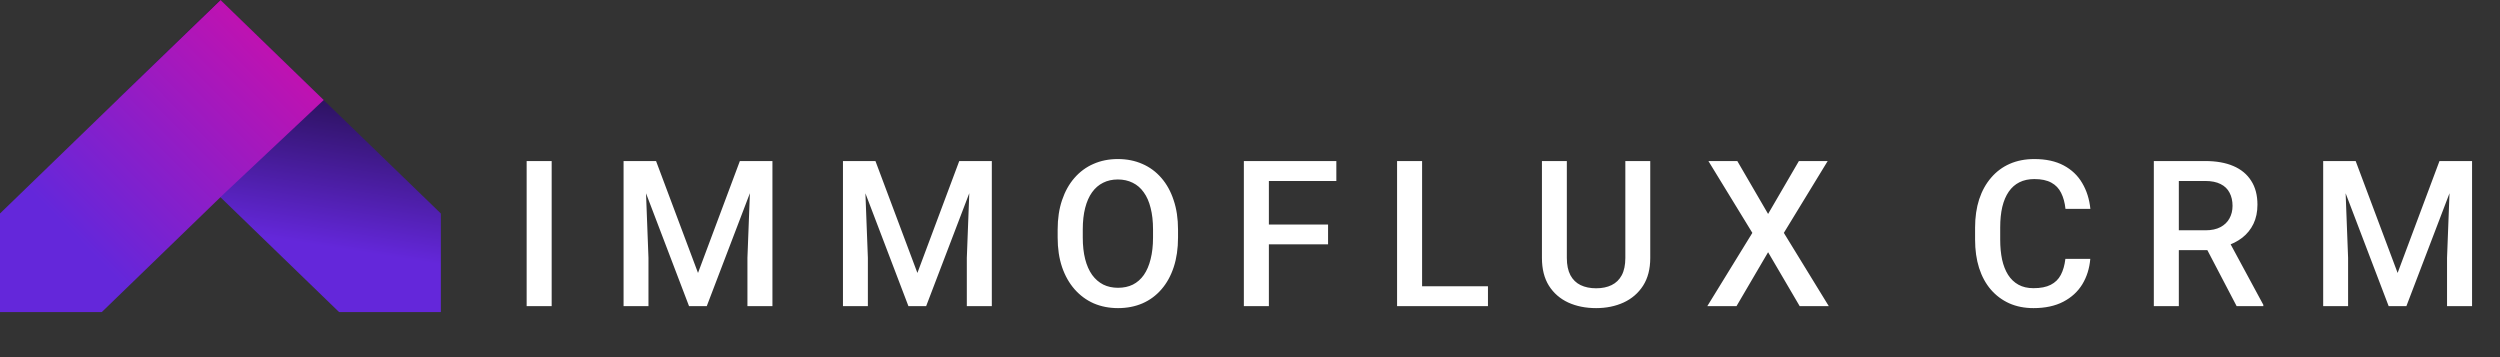
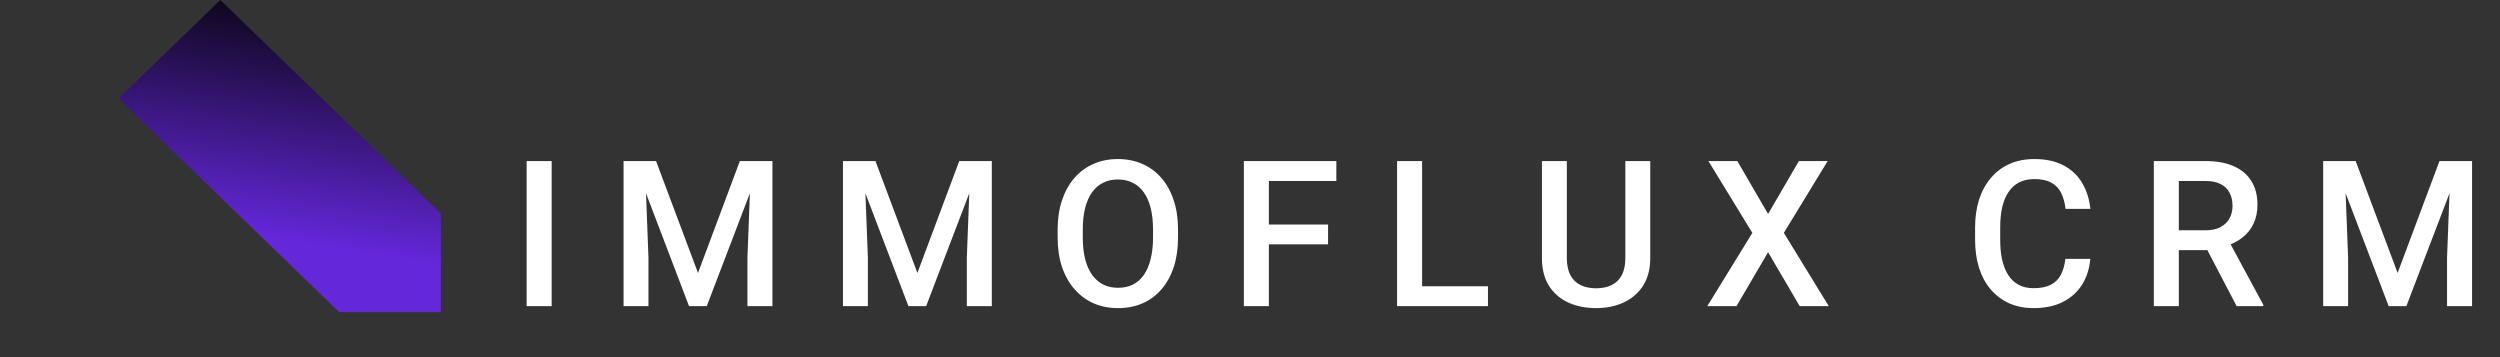
<svg xmlns="http://www.w3.org/2000/svg" width="147" height="21" viewBox="0 0 147 21" fill="none">
  <rect x="0" y="0" width="147" height="21" fill="#333333" stroke="none" />
  <path d="M32.438 9.469V18H30.967V9.469H32.438ZM37.263 9.469H38.576L41.043 16.049L43.504 9.469H44.816L41.558 18H40.515L37.263 9.469ZM36.666 9.469H37.914L38.13 15.164V18H36.666V9.469ZM44.166 9.469H45.419V18H43.949V15.164L44.166 9.469ZM50.163 9.469H51.476L53.943 16.049L56.404 9.469H57.716L54.458 18H53.415L50.163 9.469ZM49.566 9.469H50.814L51.031 15.164V18H49.566V9.469ZM57.066 9.469H58.319V18H56.849V15.164L57.066 9.469ZM69.268 13.5V13.969C69.268 14.613 69.184 15.191 69.016 15.703C68.848 16.215 68.608 16.65 68.296 17.01C67.987 17.369 67.616 17.645 67.182 17.836C66.749 18.023 66.268 18.117 65.741 18.117C65.218 18.117 64.739 18.023 64.305 17.836C63.876 17.645 63.503 17.369 63.186 17.01C62.87 16.65 62.624 16.215 62.448 15.703C62.276 15.191 62.19 14.613 62.19 13.969V13.5C62.19 12.855 62.276 12.279 62.448 11.771C62.62 11.26 62.862 10.824 63.175 10.465C63.491 10.102 63.864 9.826 64.294 9.639C64.727 9.447 65.206 9.352 65.729 9.352C66.257 9.352 66.737 9.447 67.171 9.639C67.604 9.826 67.977 10.102 68.29 10.465C68.602 10.824 68.843 11.26 69.01 11.771C69.182 12.279 69.268 12.855 69.268 13.5ZM67.798 13.969V13.488C67.798 13.012 67.751 12.592 67.657 12.229C67.567 11.861 67.432 11.555 67.253 11.309C67.077 11.059 66.86 10.871 66.602 10.746C66.344 10.617 66.053 10.553 65.729 10.553C65.405 10.553 65.116 10.617 64.862 10.746C64.608 10.871 64.391 11.059 64.212 11.309C64.036 11.555 63.901 11.861 63.807 12.229C63.714 12.592 63.667 13.012 63.667 13.488V13.969C63.667 14.445 63.714 14.867 63.807 15.234C63.901 15.602 64.038 15.912 64.218 16.166C64.401 16.416 64.62 16.605 64.874 16.734C65.128 16.859 65.417 16.922 65.741 16.922C66.069 16.922 66.36 16.859 66.614 16.734C66.868 16.605 67.083 16.416 67.259 16.166C67.434 15.912 67.567 15.602 67.657 15.234C67.751 14.867 67.798 14.445 67.798 13.969ZM74.61 9.469V18H73.139V9.469H74.61ZM78.09 13.201V14.367H74.235V13.201H78.09ZM78.577 9.469V10.641H74.235V9.469H78.577ZM87.492 16.834V18H83.209V16.834H87.492ZM83.619 9.469V18H82.148V9.469H83.619ZM95.57 9.469H97.035V15.17C97.035 15.818 96.894 16.361 96.613 16.799C96.332 17.236 95.949 17.566 95.465 17.789C94.984 18.008 94.447 18.117 93.853 18.117C93.24 18.117 92.693 18.008 92.213 17.789C91.732 17.566 91.353 17.236 91.076 16.799C90.802 16.361 90.666 15.818 90.666 15.17V9.469H92.13V15.17C92.13 15.58 92.201 15.918 92.341 16.184C92.482 16.445 92.681 16.639 92.939 16.764C93.197 16.889 93.502 16.951 93.853 16.951C94.205 16.951 94.507 16.889 94.761 16.764C95.019 16.639 95.218 16.445 95.359 16.184C95.5 15.918 95.57 15.58 95.57 15.17V9.469ZM102.154 9.469L103.964 12.58L105.775 9.469H107.468L104.89 13.693L107.532 18H105.821L103.964 14.83L102.107 18H100.39L103.038 13.693L100.454 9.469H102.154ZM121.444 15.223H122.909C122.862 15.781 122.705 16.279 122.44 16.717C122.174 17.15 121.801 17.492 121.321 17.742C120.84 17.992 120.256 18.117 119.569 18.117C119.041 18.117 118.567 18.023 118.145 17.836C117.723 17.645 117.362 17.375 117.061 17.027C116.76 16.676 116.53 16.252 116.37 15.756C116.213 15.26 116.135 14.705 116.135 14.092V13.383C116.135 12.77 116.215 12.215 116.375 11.719C116.539 11.223 116.774 10.799 117.079 10.447C117.383 10.092 117.748 9.82 118.174 9.633C118.604 9.445 119.086 9.352 119.621 9.352C120.301 9.352 120.875 9.477 121.344 9.727C121.813 9.977 122.176 10.322 122.434 10.764C122.696 11.205 122.856 11.711 122.914 12.281H121.45C121.411 11.914 121.325 11.6 121.192 11.338C121.063 11.076 120.871 10.877 120.618 10.74C120.364 10.6 120.032 10.529 119.621 10.529C119.286 10.529 118.993 10.592 118.743 10.717C118.493 10.842 118.284 11.025 118.116 11.268C117.948 11.51 117.821 11.809 117.735 12.164C117.653 12.516 117.612 12.918 117.612 13.371V14.092C117.612 14.521 117.649 14.912 117.723 15.264C117.801 15.611 117.918 15.91 118.075 16.16C118.235 16.41 118.438 16.604 118.684 16.74C118.93 16.877 119.225 16.945 119.569 16.945C119.987 16.945 120.325 16.879 120.582 16.746C120.844 16.613 121.041 16.42 121.174 16.166C121.311 15.908 121.401 15.594 121.444 15.223ZM126.645 9.469H129.662C130.311 9.469 130.863 9.566 131.32 9.762C131.777 9.957 132.127 10.246 132.369 10.629C132.615 11.008 132.738 11.477 132.738 12.035C132.738 12.461 132.66 12.836 132.504 13.16C132.348 13.484 132.127 13.758 131.842 13.98C131.557 14.199 131.217 14.369 130.822 14.49L130.377 14.707H127.664L127.652 13.541H129.686C130.037 13.541 130.33 13.479 130.564 13.354C130.799 13.229 130.975 13.059 131.092 12.844C131.213 12.625 131.273 12.379 131.273 12.105C131.273 11.809 131.215 11.551 131.098 11.332C130.984 11.109 130.809 10.94 130.57 10.822C130.332 10.701 130.029 10.641 129.662 10.641H128.115V18H126.645V9.469ZM131.514 18L129.51 14.168L131.051 14.162L133.084 17.924V18H131.514ZM137.201 9.469H138.513L140.98 16.049L143.441 9.469H144.754L141.496 18H140.453L137.201 9.469ZM136.603 9.469H137.851L138.068 15.164V18H136.603V9.469ZM144.103 9.469H145.357V18H143.886V15.164L144.103 9.469Z" fill="white" />
  <path d="M6.968 5.794L19.937 18.349H22.93H25.922V15.451V12.554L12.954 0L6.968 5.794Z" fill="url(#paint0_linear_97_15)" />
-   <path d="M12.968 0L0 12.554V15.451V18.349H2.993H5.985L13.163 11.4L19.034 5.881L12.968 0Z" fill="url(#paint1_linear_97_15)" />
  <defs>
    <linearGradient id="paint0_linear_97_15" x1="18.518" y1="-1.035" x2="16.134" y2="14.053" gradientUnits="userSpaceOnUse">
      <stop stop-color="#020202" />
      <stop offset="0.998" stop-color="#6427DA" />
    </linearGradient>
    <linearGradient id="paint1_linear_97_15" x1="4.606" y1="14.08" x2="18.123" y2="0.685" gradientUnits="userSpaceOnUse">
      <stop stop-color="#6427DA" />
      <stop offset="1" stop-color="#D00EA9" />
    </linearGradient>
  </defs>
</svg>